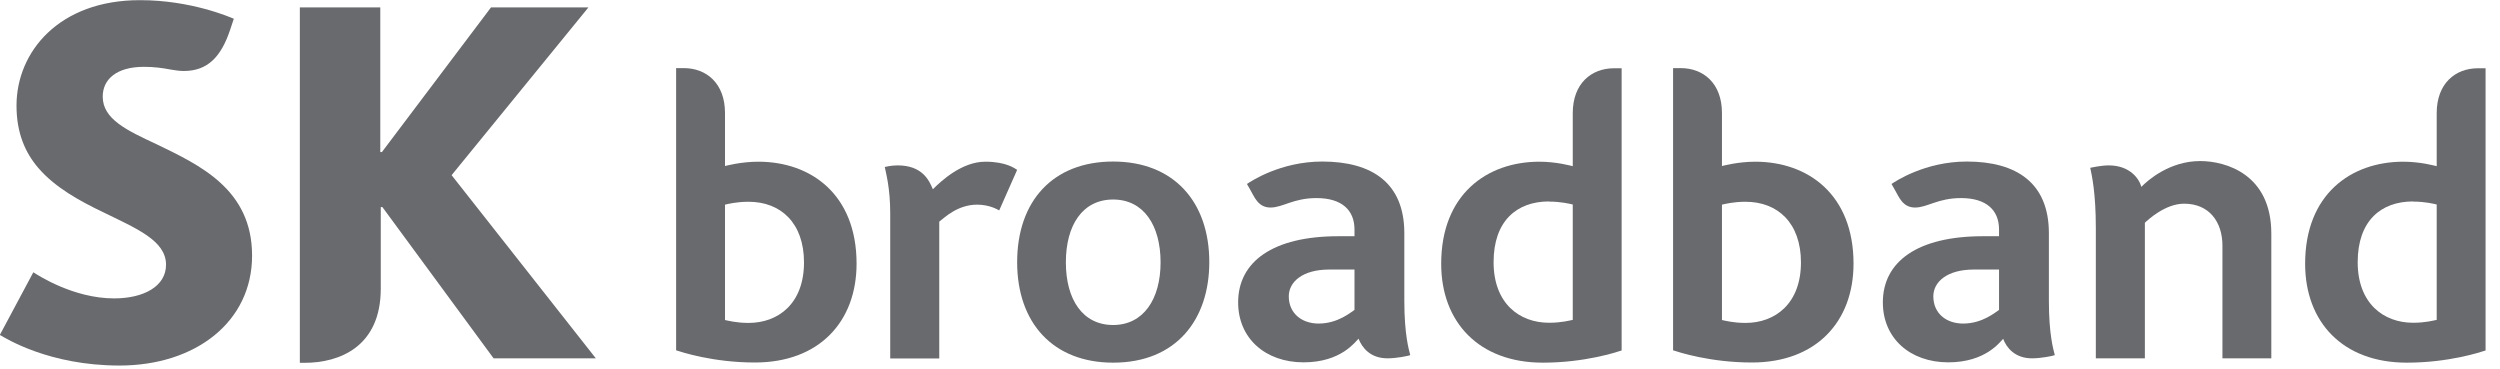
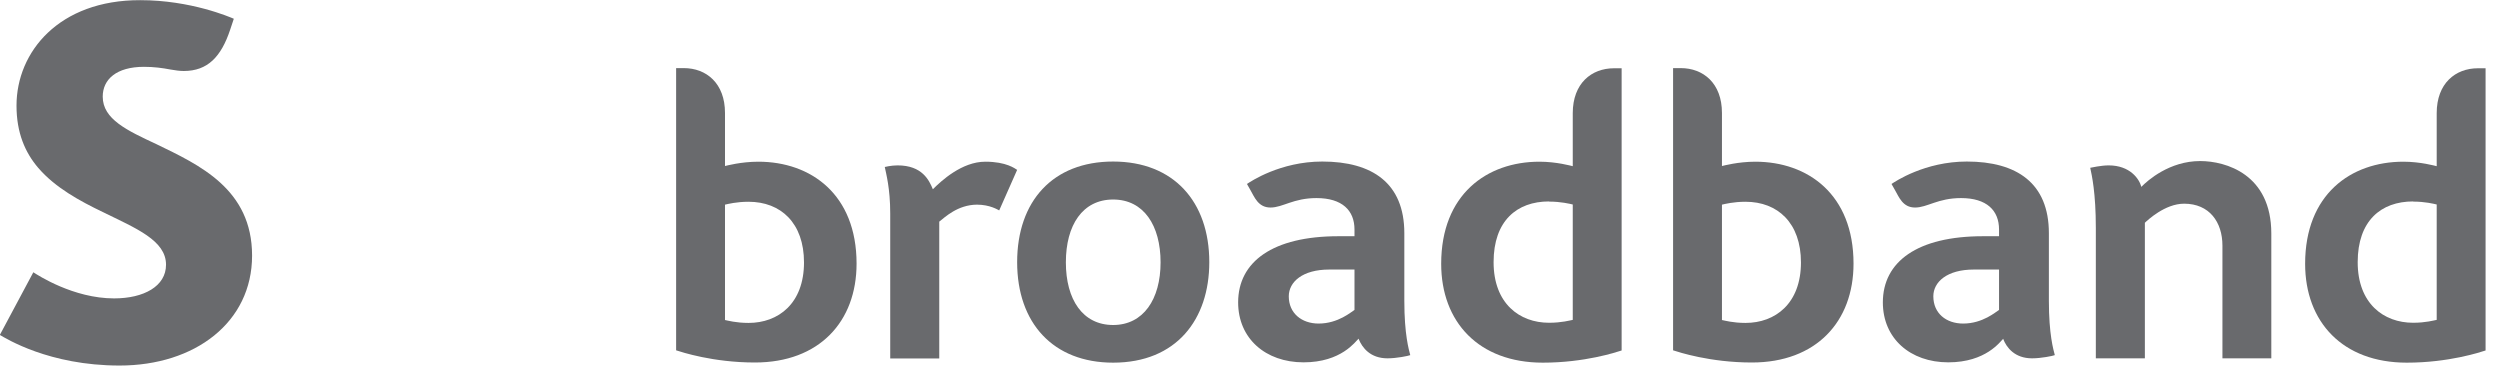
<svg xmlns="http://www.w3.org/2000/svg" width="156" height="23" viewBox="0 0 156 23" fill="none">
  <g clip-path="url(#clip0_2013_2)">
    <path d="M9.77 9C7.93 8.14 6.41 7.44 6.41 6.03C6.41 4.95 7.27 4.17 8.98 4.17C9.61 4.17 10.12 4.24 10.65 4.34C10.93 4.39 11.22 4.43 11.47 4.43C12.96 4.43 13.8 3.54 14.36 1.86L14.59 1.17C14.35 1.07 11.92 0.01 8.75 0.01C3.69 3.29254e-05 1.03 3.23 1.03 6.59C1.03 8.28 1.56 9.51 2.39 10.48C3.46 11.72 4.98 12.54 6.41 13.23C8.49 14.25 10.36 15 10.36 16.52C10.36 17.86 8.98 18.62 7.12 18.62C4.58 18.62 2.36 17.17 2.08 16.99L-0.01 20.9C0.36 21.11 3.05 22.81 7.46 22.81C12.17 22.81 15.73 20.11 15.73 15.95C15.73 11.79 12.43 10.29 9.75 8.99L9.77 9Z" fill="#696A6D" />
-     <path d="M28.18 10.93L36.72 0.46H30.64L23.83 9.49H23.73V0.46H18.71V22.64H19.01C21.18 22.64 23.76 21.64 23.76 18.01V12.92H23.86L30.8 22.36H37.18L28.18 10.93Z" fill="#696A6D" />
    <path d="M53.45 16.45C53.45 12.13 50.6 10.09 47.32 10.09C46.25 10.09 45.32 10.34 45.24 10.36V7.05C45.24 5.19 44.07 4.25 42.67 4.25H42.19V21.86C42.53 21.97 44.49 22.62 47.11 22.62C51.11 22.62 53.45 20.08 53.45 16.45ZM50.17 16.37C50.17 18.95 48.56 20.15 46.71 20.15C45.93 20.15 45.4 20 45.24 19.97V12.77C45.42 12.73 45.96 12.59 46.71 12.59C48.72 12.59 50.17 13.91 50.17 16.38V16.37Z" fill="#696A6D" />
    <path d="M61.48 10.09C60.02 10.09 58.73 11.29 58.21 11.81C57.98 11.25 57.55 10.32 56.01 10.32C55.6 10.32 55.21 10.42 55.21 10.42C55.29 10.83 55.55 11.74 55.55 13.32V22.37H58.61V13.83C58.97 13.55 59.76 12.78 60.96 12.77C61.77 12.77 62.27 13.09 62.35 13.13L63.47 10.6C63.34 10.52 62.8 10.09 61.49 10.09H61.48Z" fill="#696A6D" />
    <path d="M69.46 22.63C65.72 22.63 63.47 20.16 63.47 16.36C63.47 12.56 65.69 10.08 69.46 10.08C73.23 10.08 75.46 12.58 75.46 16.36C75.46 19.93 73.41 22.63 69.46 22.63ZM69.46 20.28C71.35 20.28 72.42 18.67 72.42 16.37C72.42 14.07 71.37 12.45 69.46 12.45C67.55 12.45 66.51 14.05 66.51 16.37C66.51 18.69 67.56 20.28 69.46 20.28Z" fill="#696A6D" />
    <path d="M84.78 21.15C85 21.7 85.51 22.36 86.58 22.36C87.15 22.36 87.88 22.21 88 22.16C87.91 21.81 87.63 20.87 87.63 18.77V14.55C87.63 11.42 85.62 10.08 82.51 10.08C79.89 10.08 78.03 11.33 77.81 11.48C77.81 11.48 77.94 11.7 78.02 11.85C78.28 12.3 78.51 12.95 79.28 12.95C80.05 12.95 80.7 12.36 82.15 12.36C83.75 12.36 84.52 13.13 84.52 14.32V14.74H83.52C79.42 14.74 77.26 16.33 77.26 18.87C77.26 21.12 78.97 22.61 81.34 22.61C83.71 22.61 84.58 21.3 84.78 21.13V21.15ZM84.52 19.34C84.33 19.45 83.51 20.19 82.28 20.19C81.23 20.19 80.42 19.55 80.42 18.49C80.42 17.59 81.28 16.82 82.94 16.82H84.52V19.34Z" fill="#696A6D" />
    <path d="M96.27 22.63C98.89 22.63 100.85 21.98 101.19 21.87V4.26H100.71C99.31 4.26 98.14 5.2 98.14 7.06V10.37C98.05 10.35 97.13 10.09 96.06 10.09C92.78 10.09 89.93 12.13 89.93 16.46C89.93 20.09 92.27 22.63 96.27 22.63ZM96.66 12.58C97.41 12.58 97.96 12.72 98.14 12.76V19.96C97.98 19.99 97.45 20.14 96.66 20.14C94.82 20.14 93.2 18.94 93.2 16.36C93.2 13.78 94.65 12.57 96.66 12.57V12.58Z" fill="#696A6D" />
    <path d="M150.18 22.63C152.8 22.63 154.76 21.98 155.1 21.87V4.26H154.62C153.22 4.26 152.05 5.2 152.05 7.06V10.37C151.96 10.35 151.04 10.09 149.97 10.09C146.69 10.09 143.84 12.13 143.84 16.46C143.84 20.09 146.18 22.63 150.18 22.63ZM150.58 12.58C151.33 12.58 151.88 12.72 152.05 12.76V19.96C151.89 19.99 151.36 20.14 150.58 20.14C148.74 20.14 147.12 18.94 147.12 16.36C147.12 13.78 148.57 12.57 150.58 12.57V12.58Z" fill="#696A6D" />
    <path d="M115.66 16.45C115.66 12.13 112.81 10.09 109.53 10.09C108.46 10.09 107.54 10.34 107.45 10.36V7.05C107.45 5.19 106.28 4.25 104.88 4.25H104.4V21.86C104.74 21.97 106.7 22.62 109.32 22.62C113.32 22.62 115.66 20.08 115.66 16.45ZM112.38 16.37C112.38 18.95 110.77 20.15 108.92 20.15C108.14 20.15 107.61 20 107.45 19.97V12.77C107.63 12.73 108.17 12.59 108.92 12.59C110.93 12.59 112.38 13.91 112.38 16.38V16.37Z" fill="#696A6D" />
    <path d="M125 21.15C125.21 21.7 125.73 22.36 126.8 22.36C127.37 22.36 128.1 22.21 128.22 22.16C128.13 21.81 127.85 20.87 127.85 18.77V14.55C127.85 11.42 125.84 10.08 122.73 10.08C120.11 10.08 118.25 11.33 118.03 11.48C118.03 11.48 118.16 11.7 118.24 11.85C118.5 12.3 118.73 12.95 119.5 12.95C120.27 12.95 120.92 12.36 122.37 12.36C123.97 12.36 124.74 13.13 124.74 14.32V14.74H123.74C119.64 14.74 117.49 16.33 117.49 18.87C117.49 21.12 119.2 22.61 121.57 22.61C123.94 22.61 124.82 21.3 125.01 21.13L125 21.15ZM124.74 19.34C124.55 19.45 123.73 20.19 122.5 20.19C121.44 20.19 120.64 19.55 120.64 18.49C120.64 17.59 121.5 16.82 123.16 16.82H124.74V19.34Z" fill="#696A6D" />
    <path d="M130.78 14.22V22.36H133.84V13.9C134 13.75 135.09 12.71 136.29 12.71C137.86 12.71 138.68 13.85 138.68 15.33V22.36H141.73V14.57C141.73 10.87 138.89 10.05 137.29 10.05C135.38 10.05 134.02 11.25 133.62 11.66C133.49 11.16 132.91 10.32 131.58 10.32C131.11 10.32 130.49 10.46 130.43 10.47C130.53 10.93 130.78 12.03 130.78 14.22Z" fill="#696A6D" />
  </g>
  <defs>
    <clipPath id="clip0_2013_2">
      <rect width="155.1" height="22.81" fill="white" />
    </clipPath>
  </defs>
</svg>